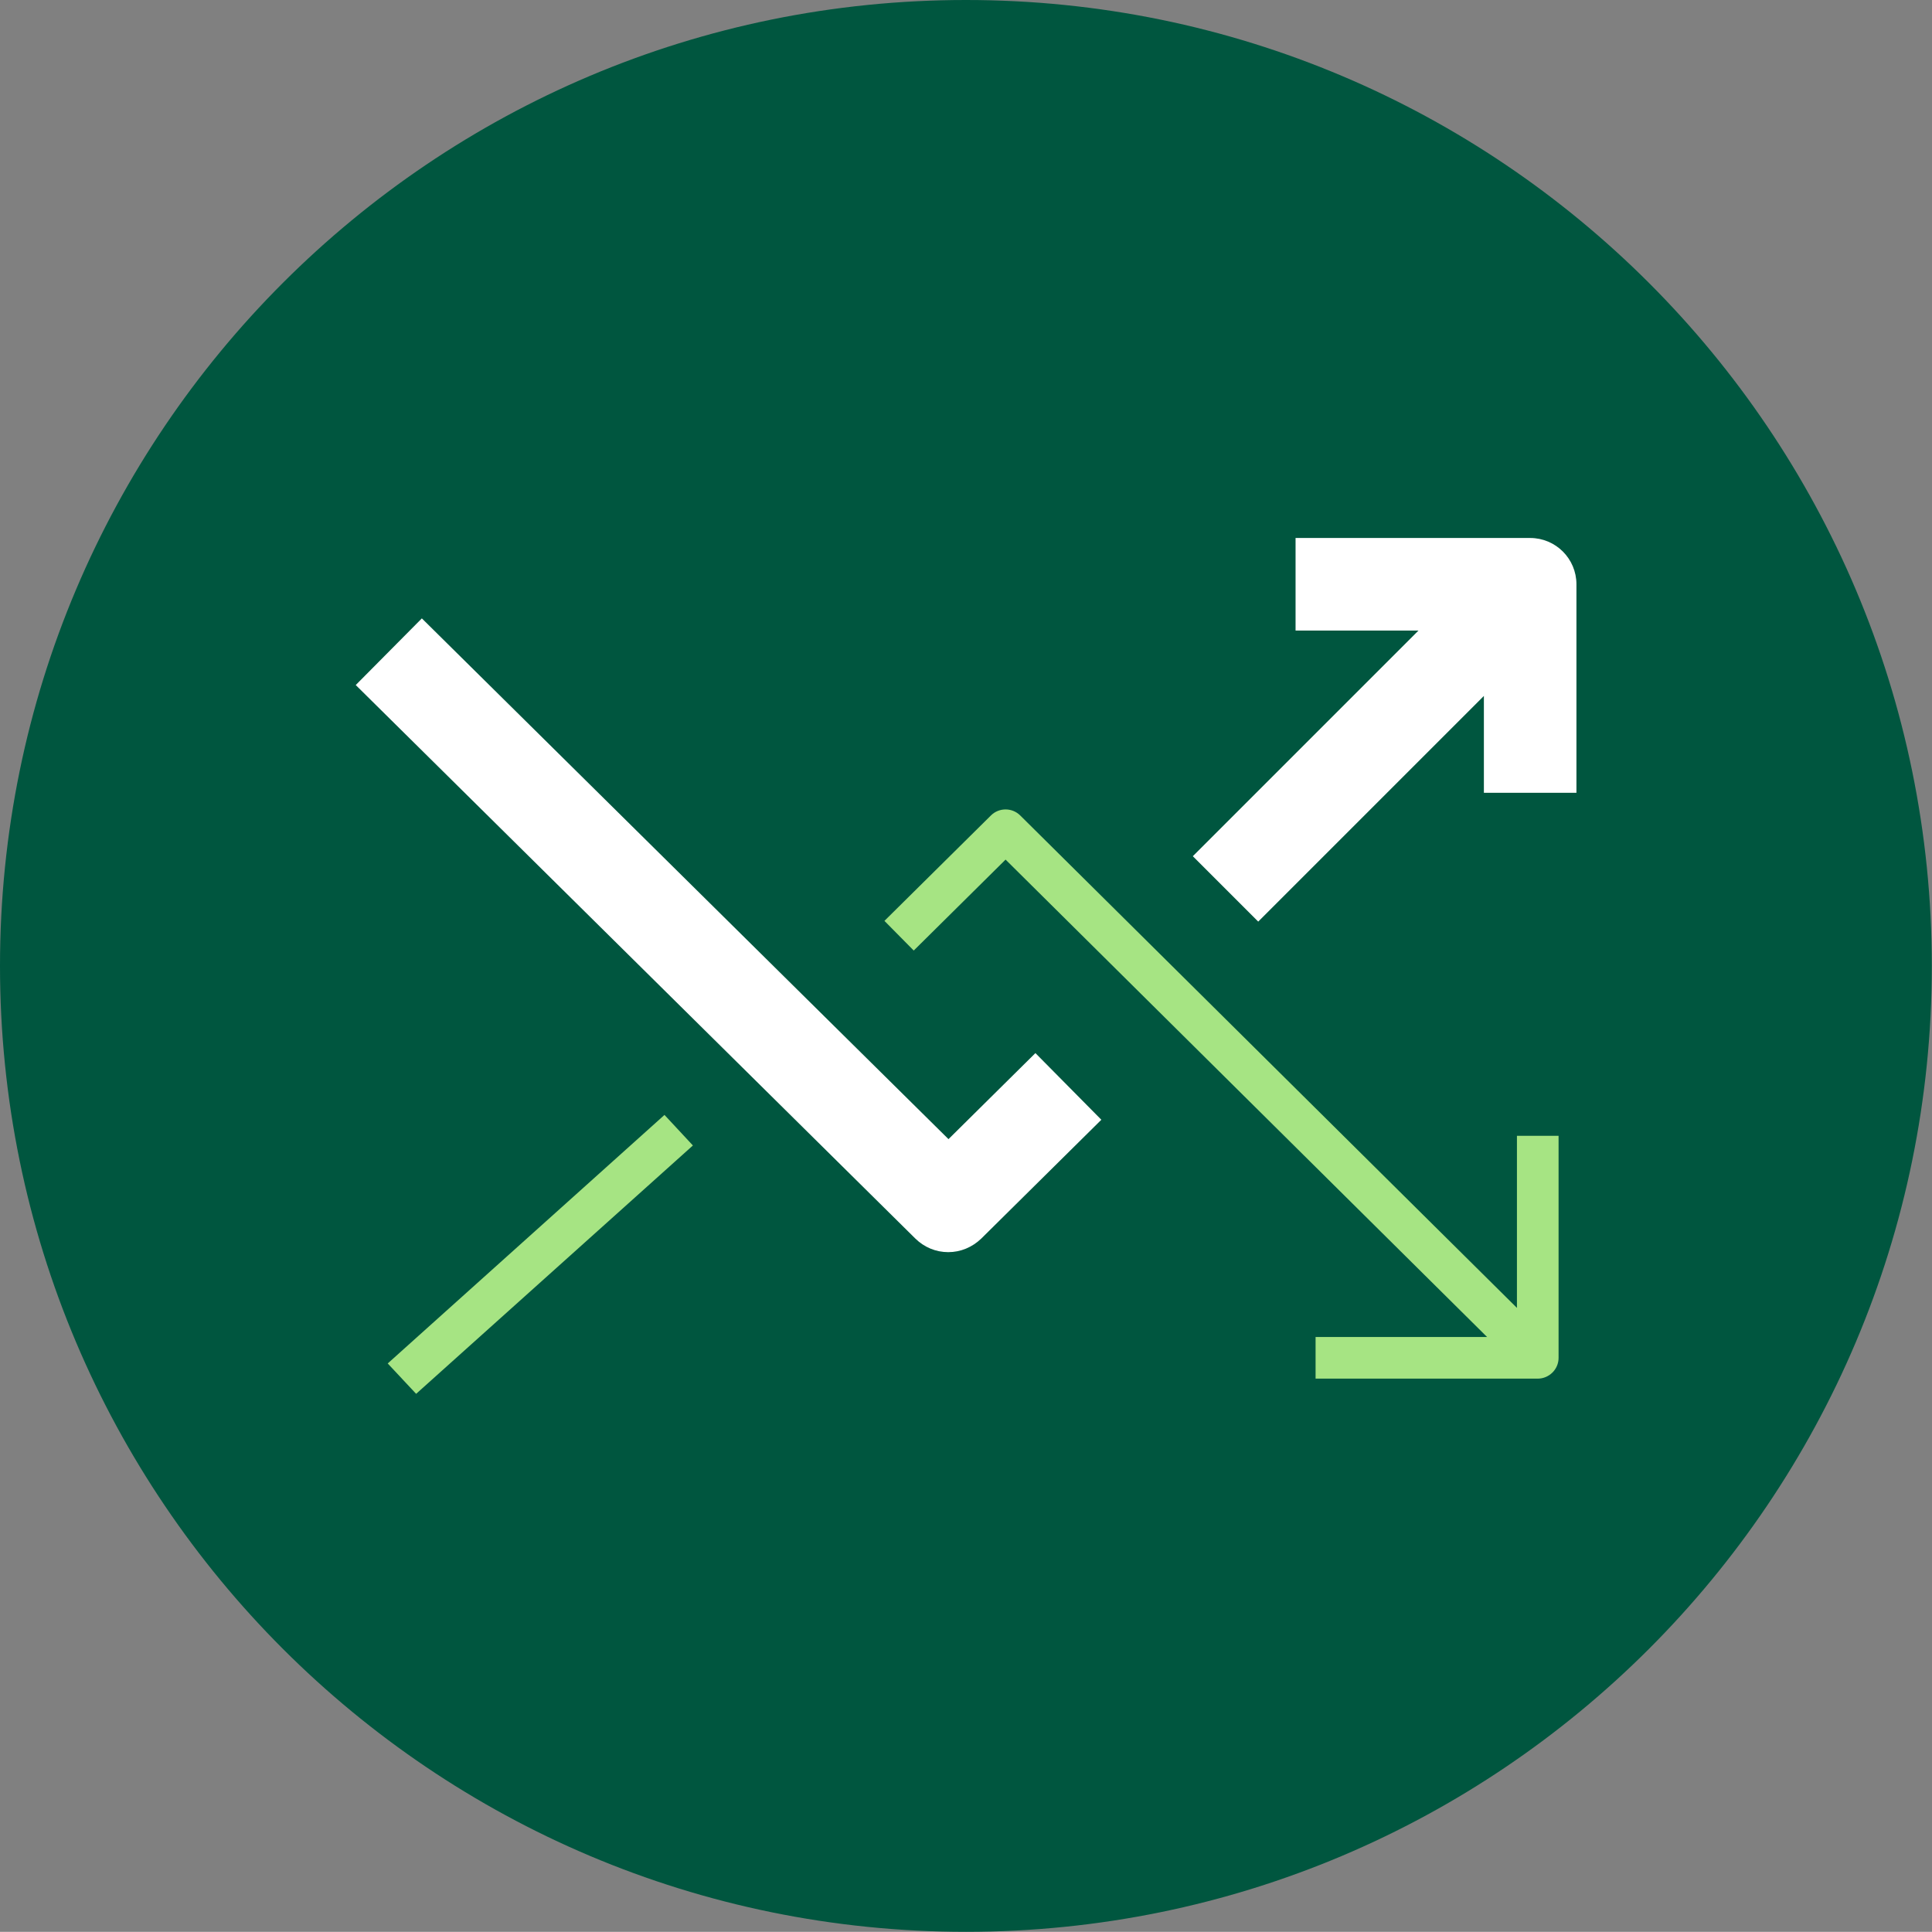
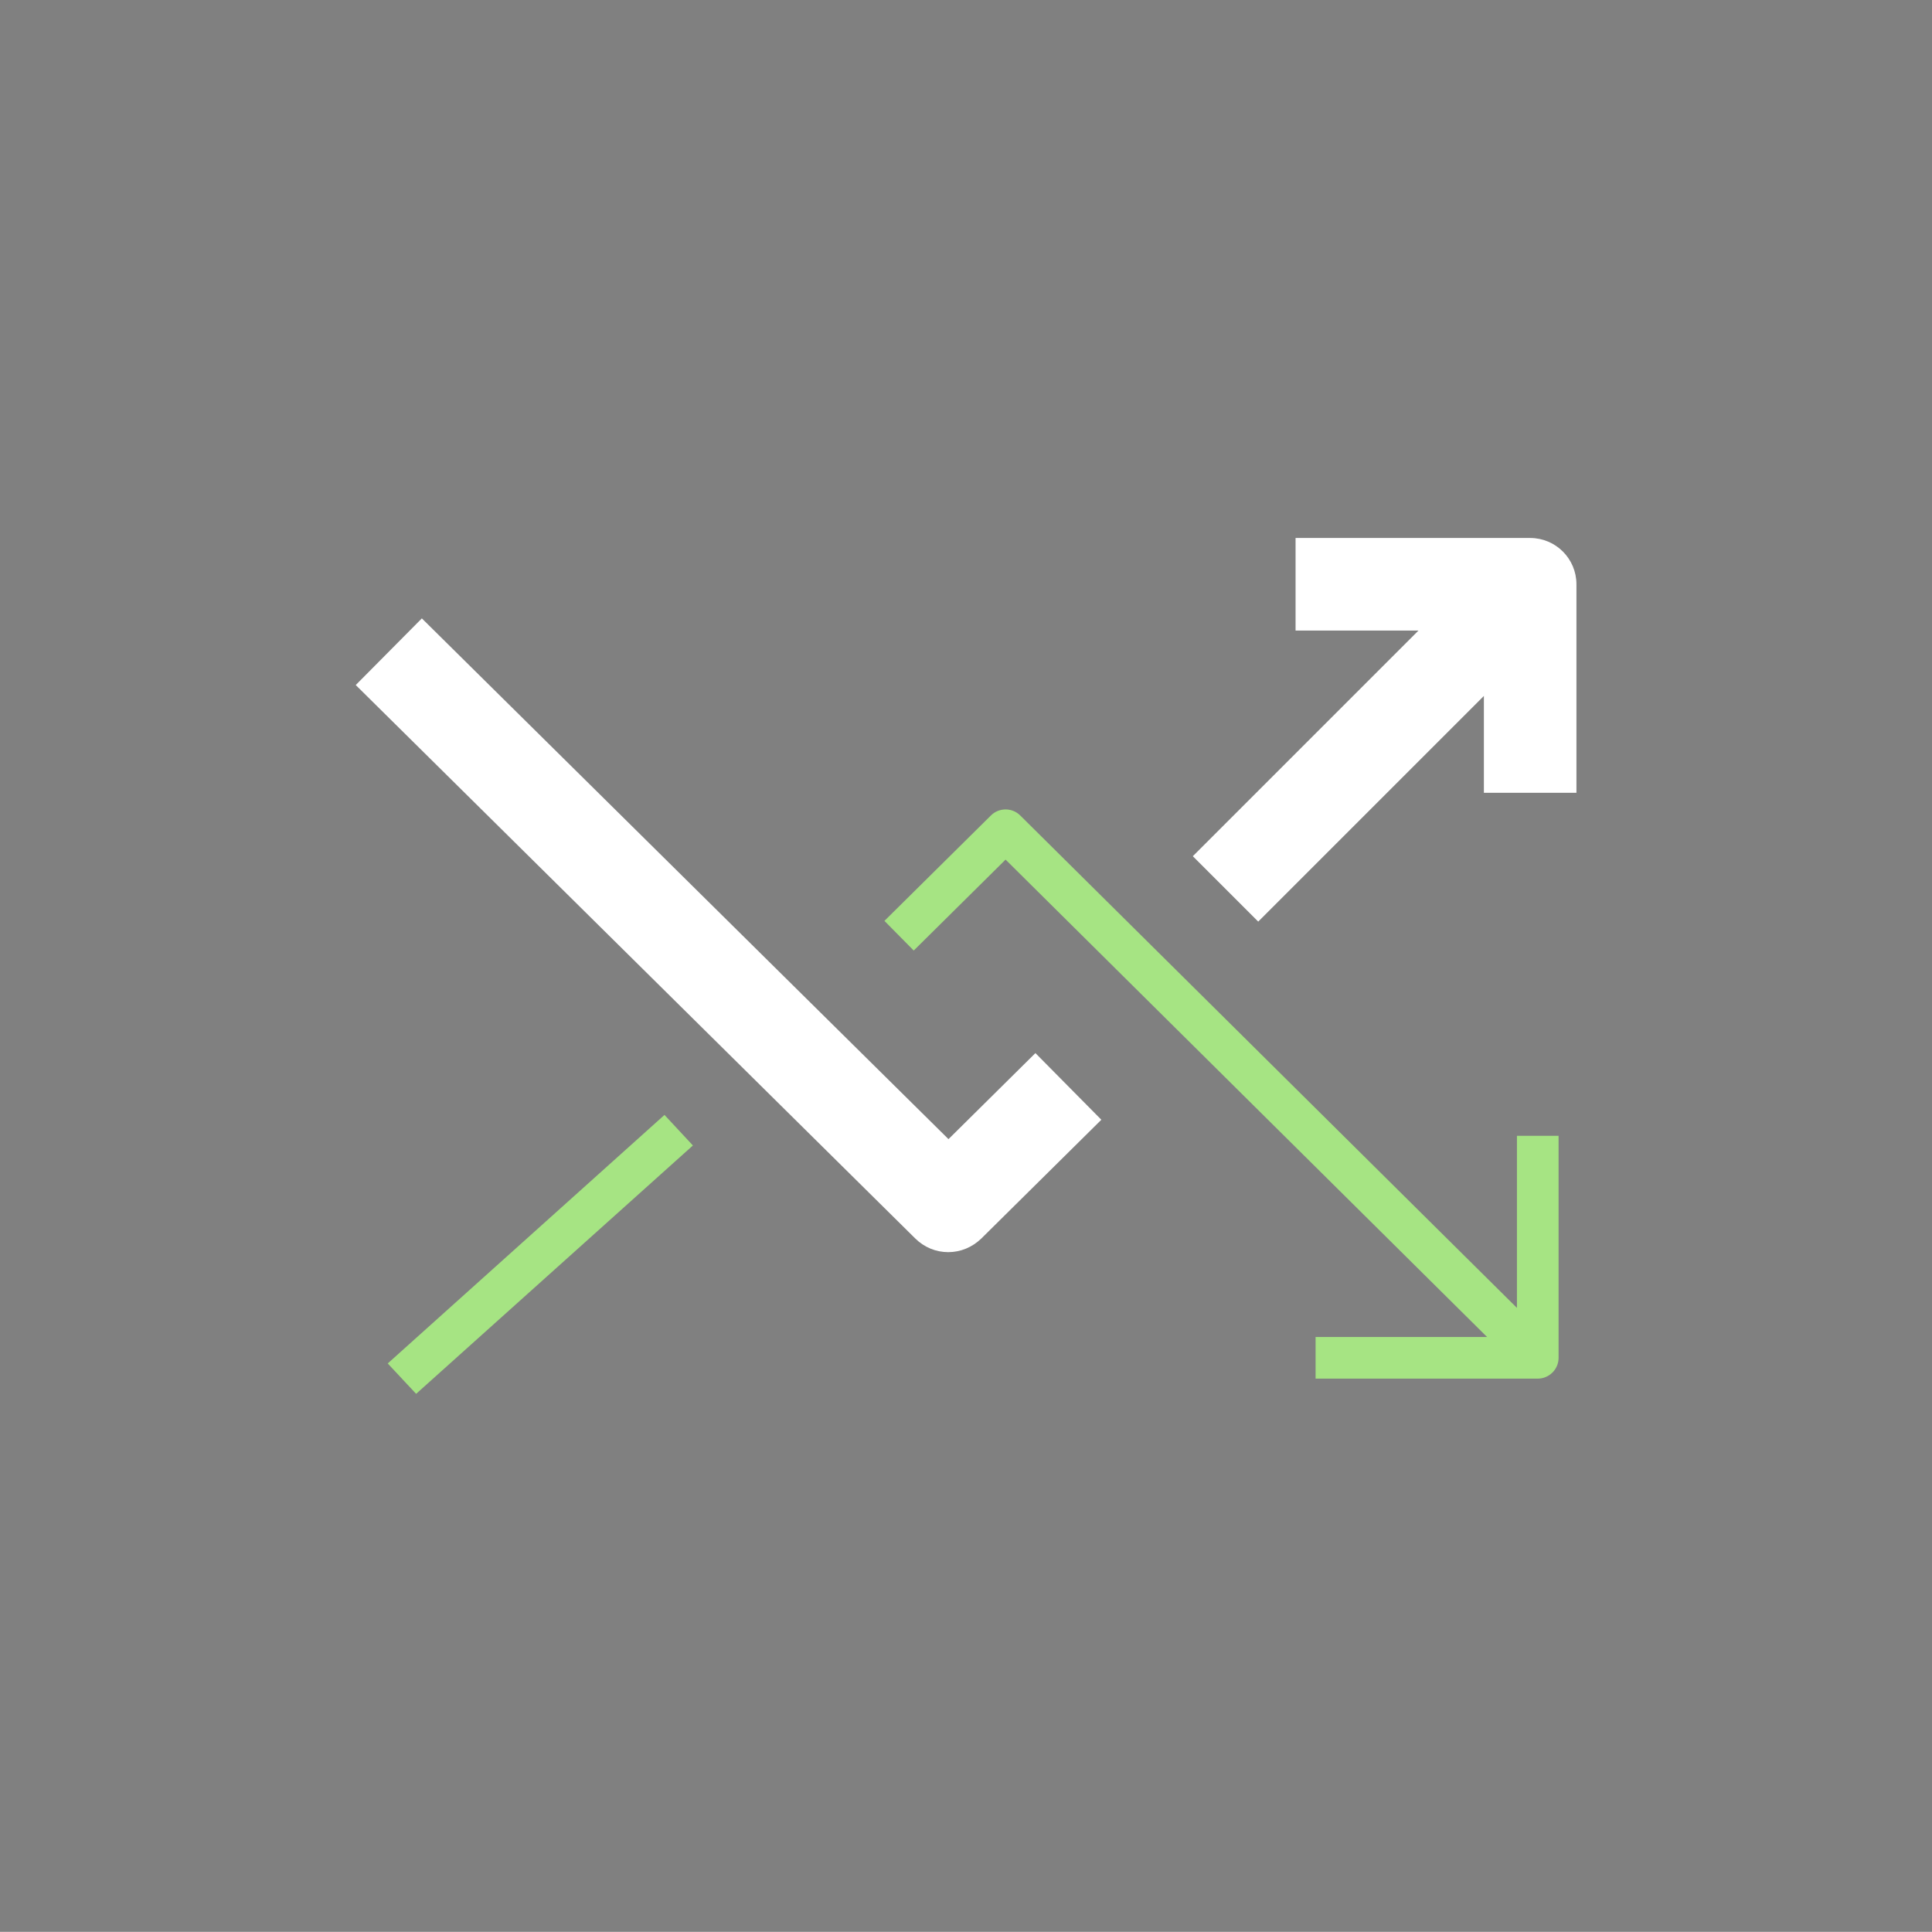
<svg xmlns="http://www.w3.org/2000/svg" id="Layer_2" viewBox="0 0 108.13 108.12">
  <rect x="0" y="0" width="108.13" height="108.12" fill="#808080" stroke="none" />
  <defs>
    <style>.cls-1{fill:#a6e483;}.cls-1,.cls-2,.cls-3{stroke-width:0px;}.cls-2{fill:#fff;}.cls-3{fill:#00563f;}</style>
  </defs>
  <g id="Layer_1-2">
-     <path class="cls-3" d="m54.06,108.12c29.86,0,54.06-24.2,54.06-54.06S83.92,0,54.06,0,0,24.2,0,54.06s24.21,54.06,54.06,54.06" />
    <path class="cls-2" d="m85.63,30.11h-13.12v5.18h6.88l-12.63,12.63,3.66,3.66,12.63-12.63v5.42h5.18v-11.67c0-1.43-1.16-2.59-2.59-2.59" />
    <path class="cls-2" d="m53.08,63.75l-29.47-29.14-3.7,3.73,31.32,30.98c.5.49,1.15.76,1.84.76s1.34-.27,1.85-.76l6.72-6.65-3.69-3.73-4.87,4.82Z" />
    <polygon class="cls-1" points="21.7 76.31 23.29 78.01 38.78 64.11 37.19 62.4 21.7 76.31" />
    <path class="cls-1" d="m84.9,63.56v9.64l-27.8-27.56c-.45-.45-1.19-.45-1.64,0l-5.96,5.9,1.64,1.66,5.14-5.09,26.95,26.72h-9.6v2.33h12.43c.64,0,1.17-.52,1.17-1.16v-12.43h-2.33Z" />
  </g>
</svg>